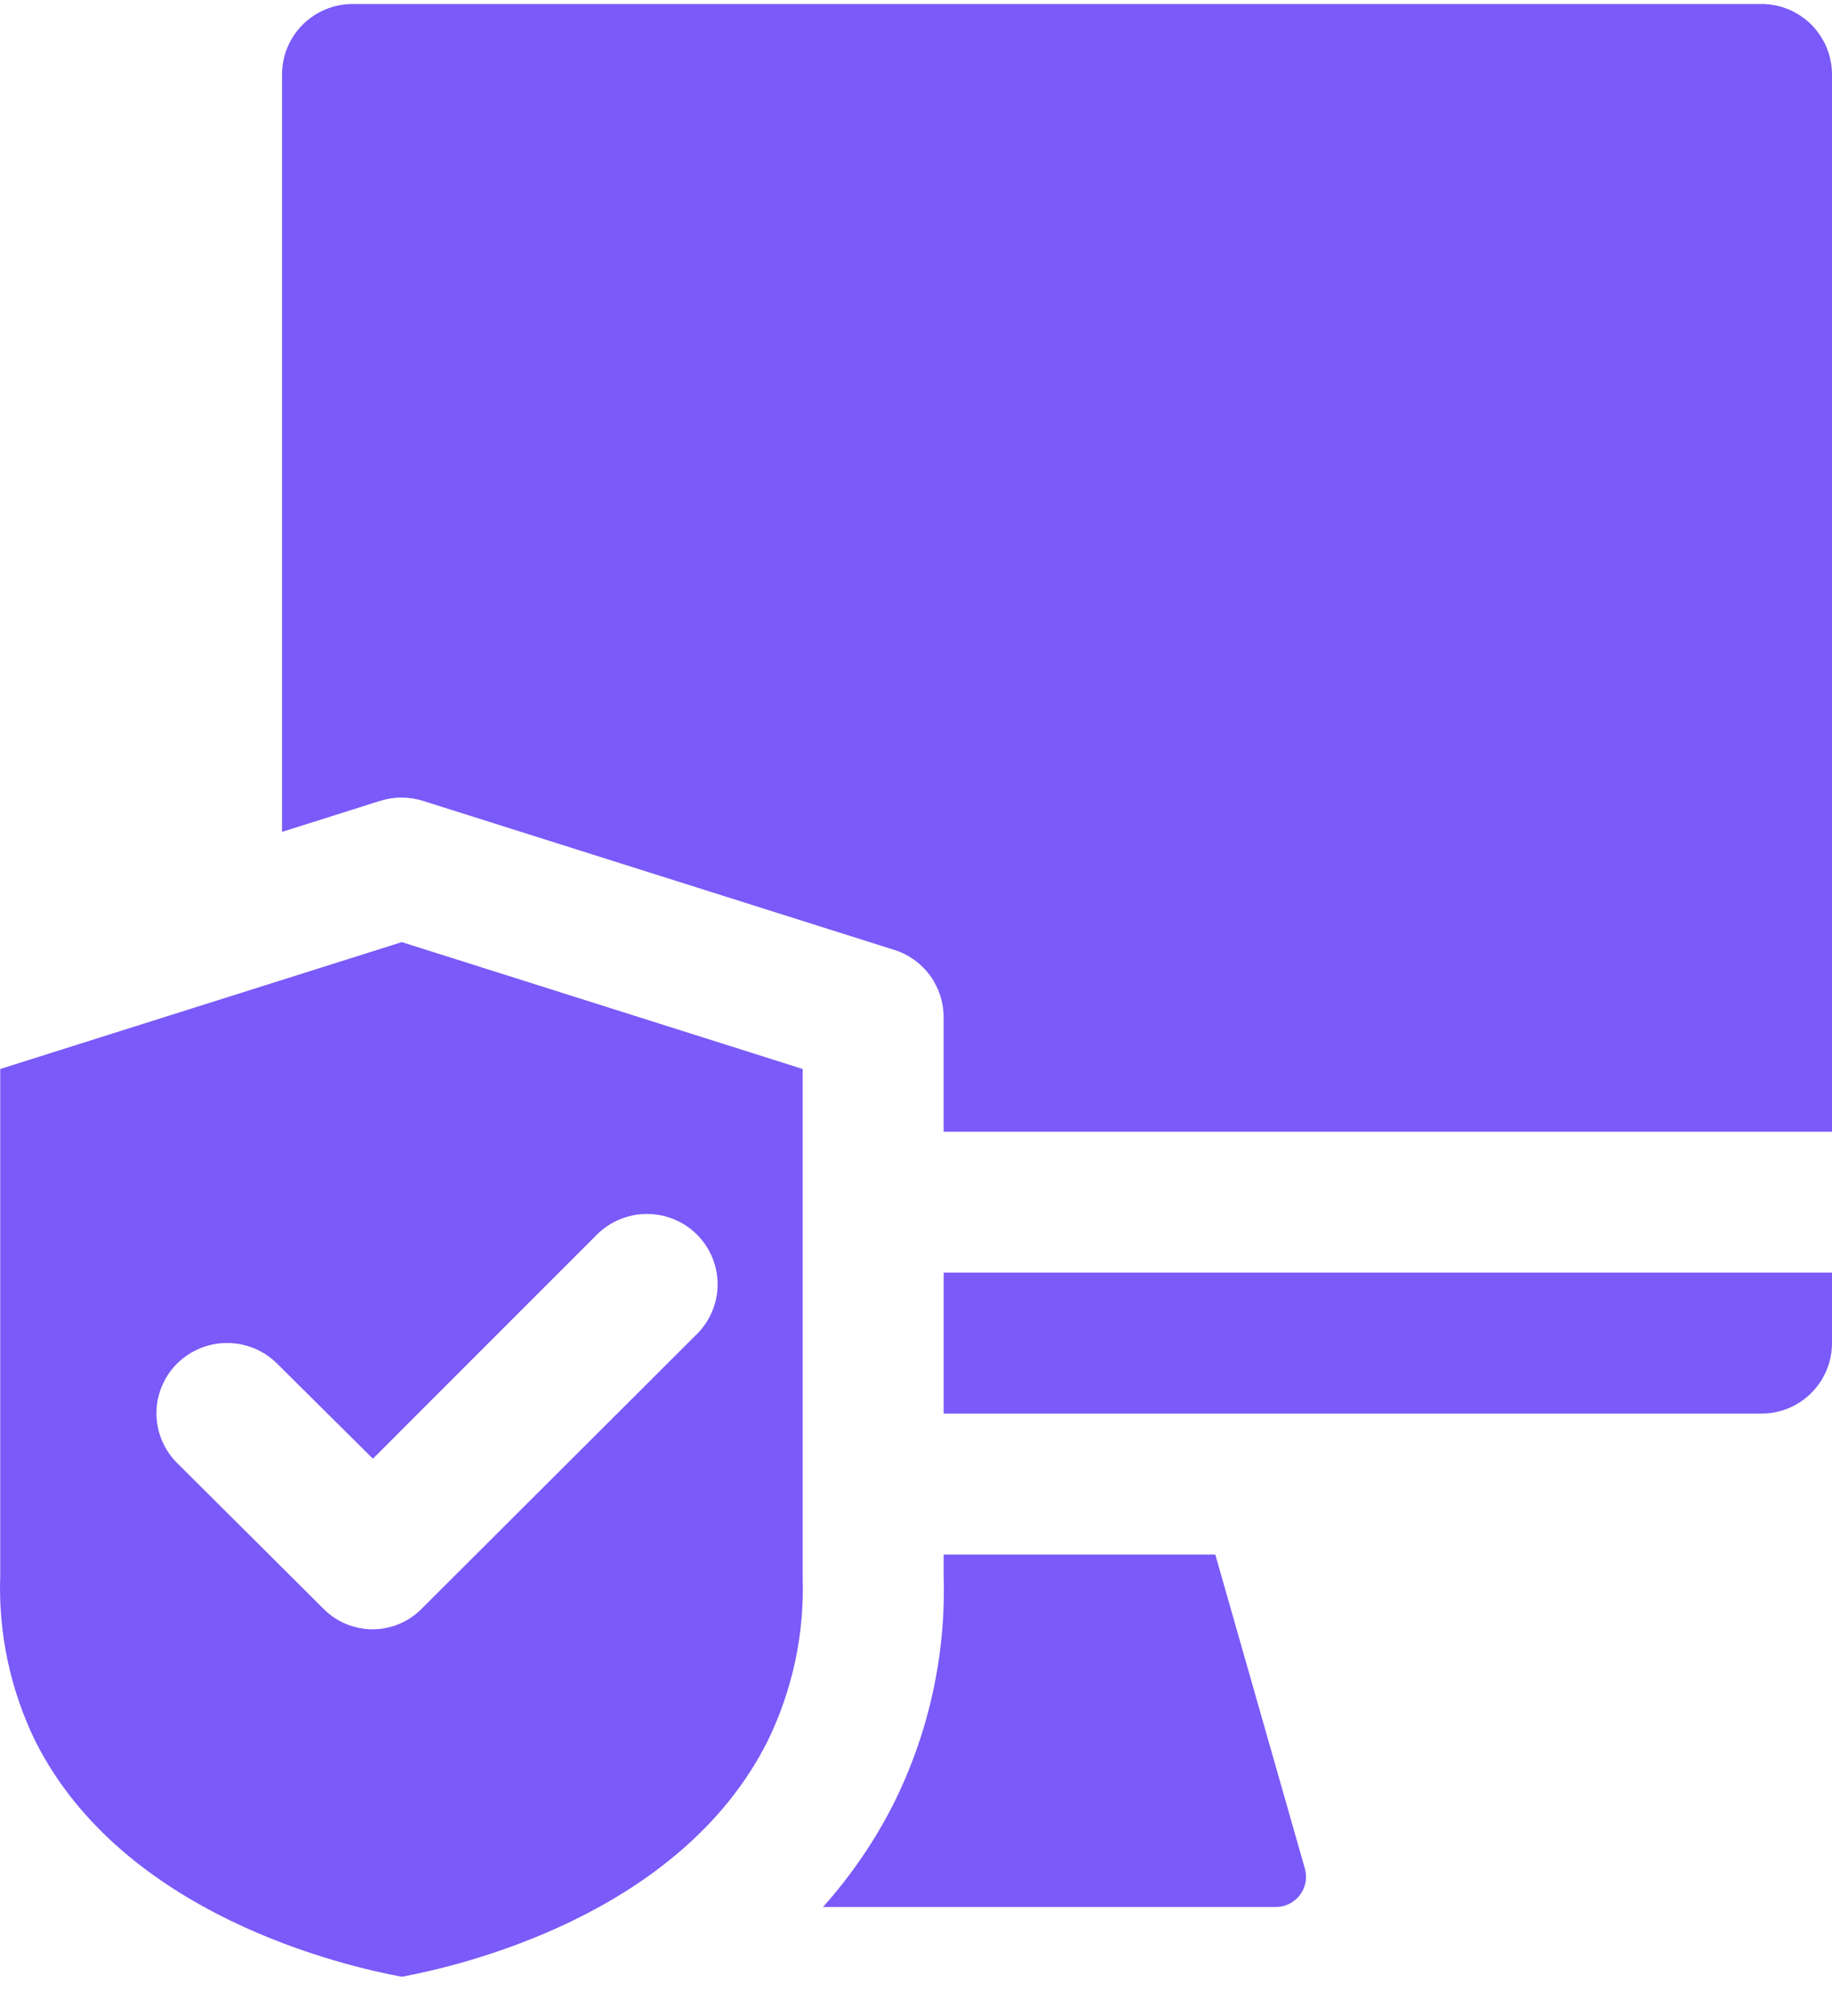
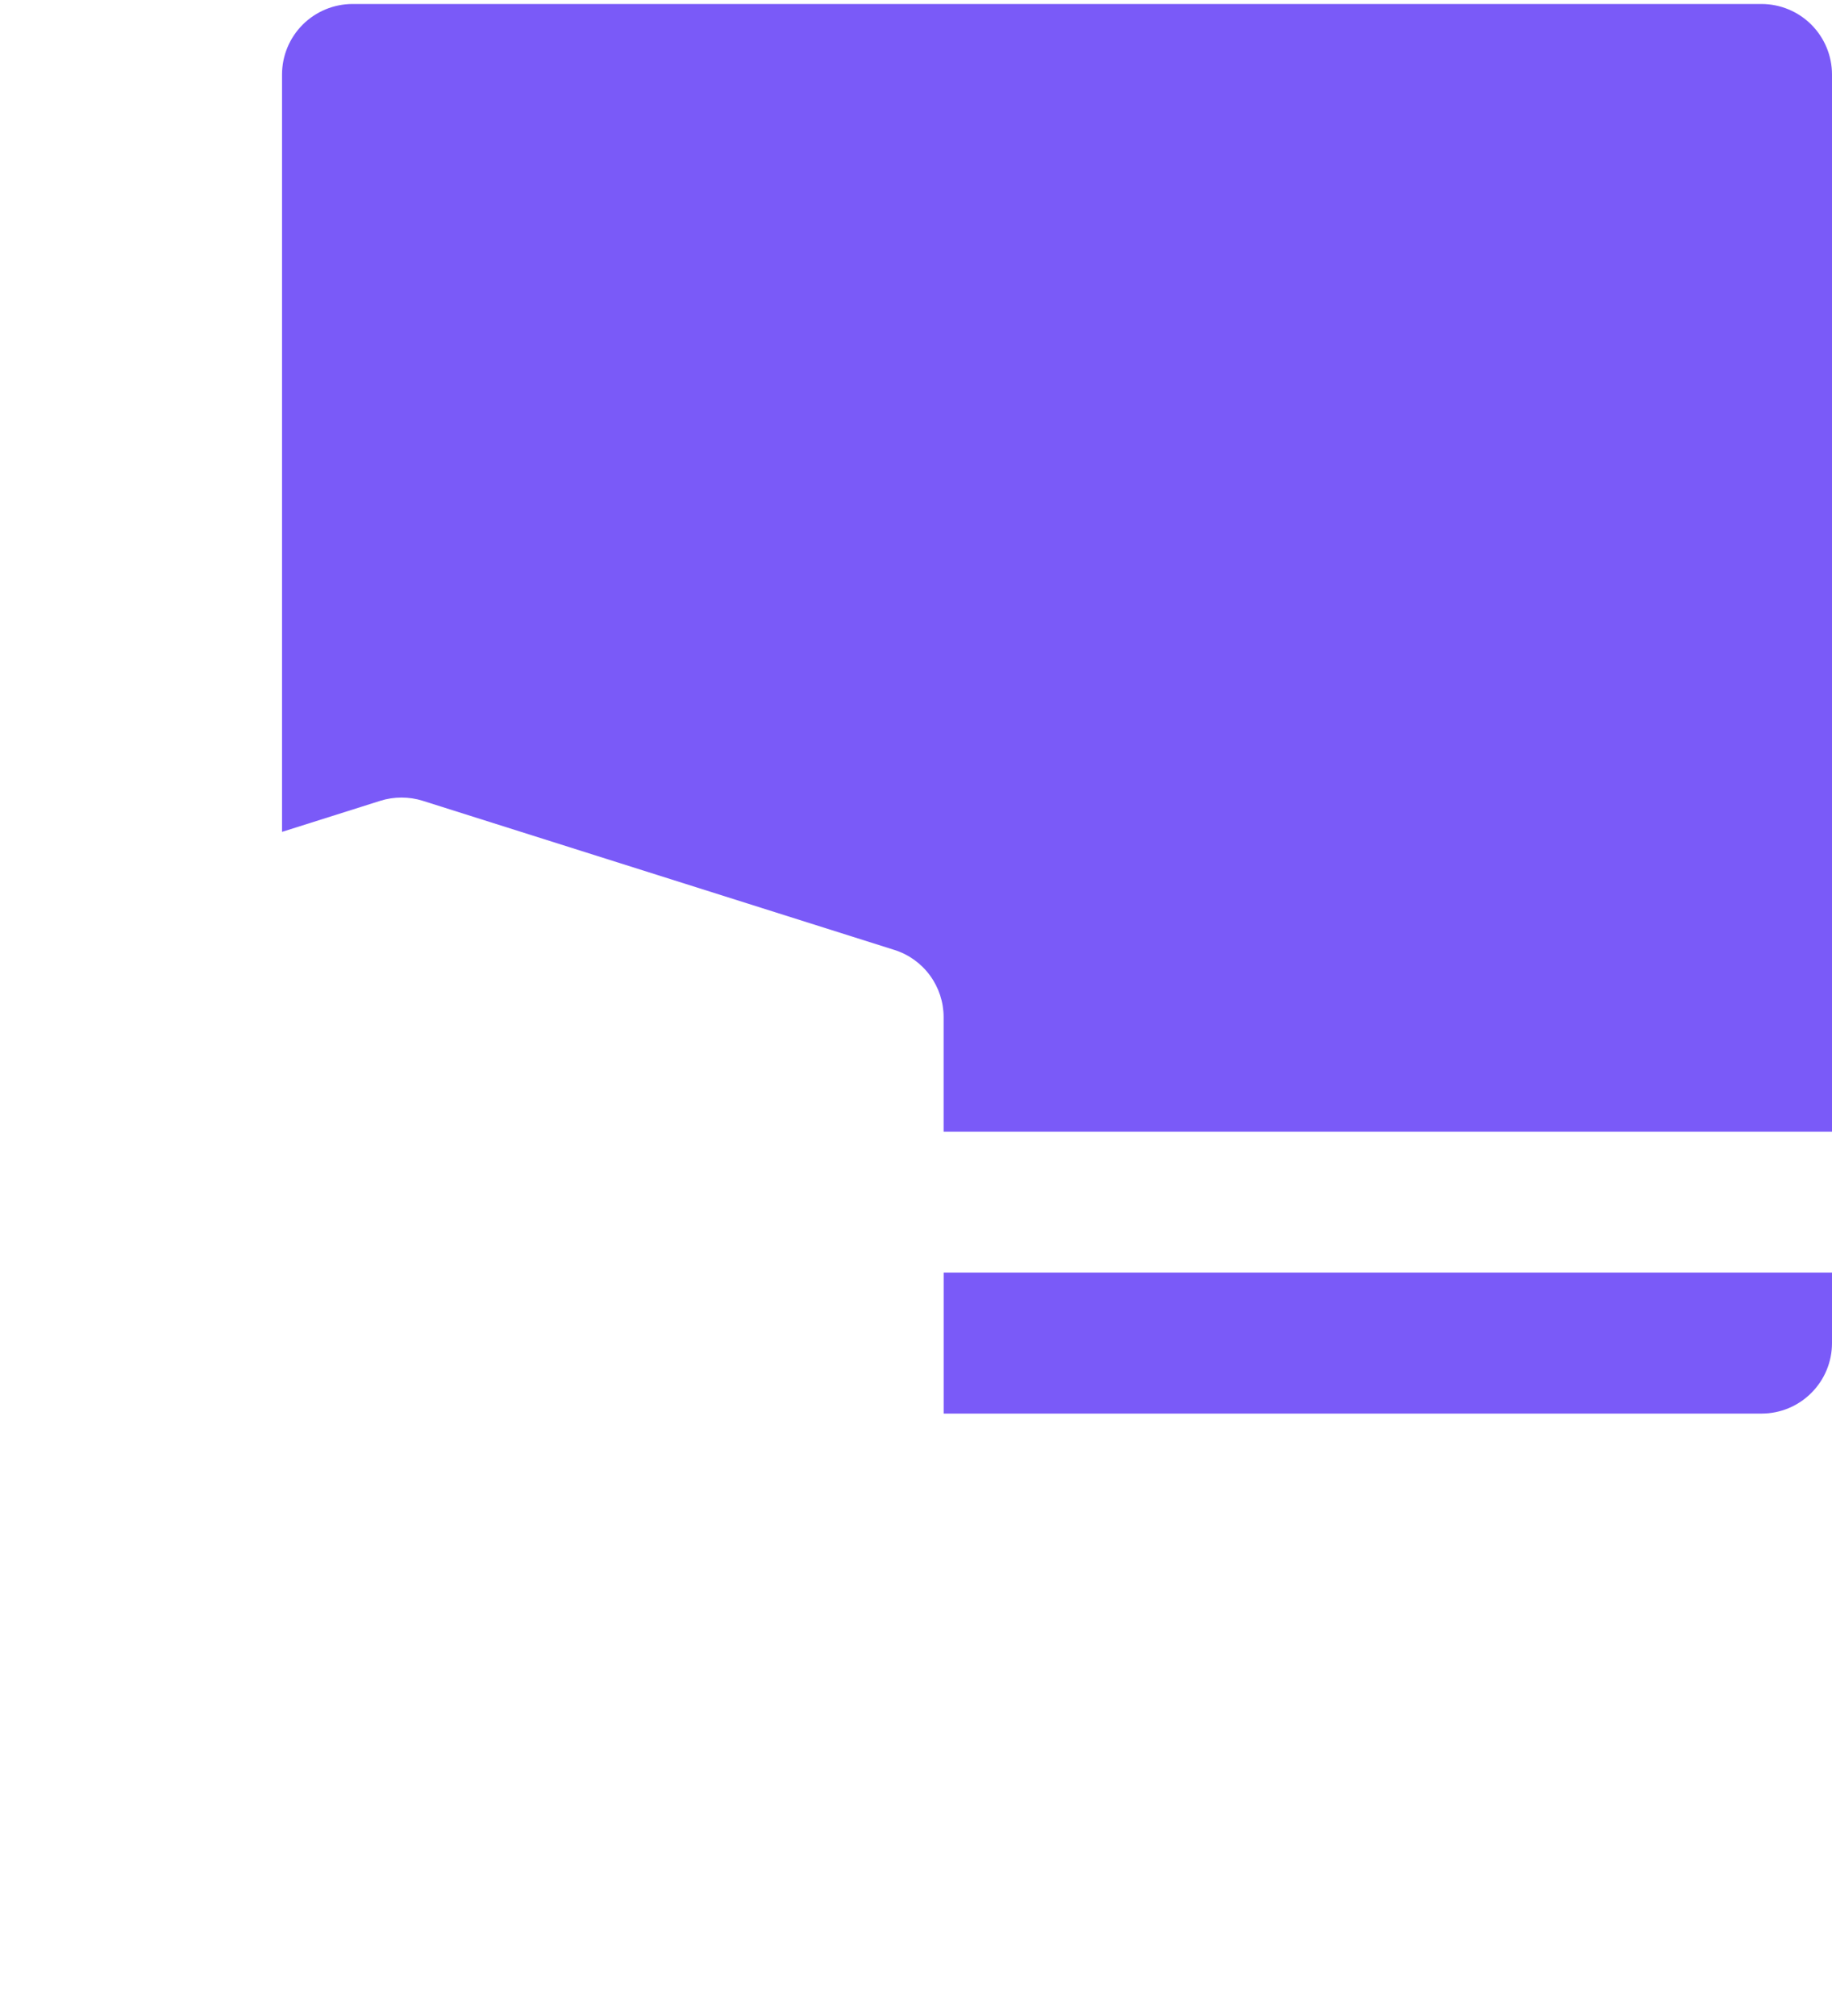
<svg xmlns="http://www.w3.org/2000/svg" width="40" height="44" viewBox="0 0 40 44" fill="none">
  <g id="computer">
    <path id="Vector" d="M6.158 1.625C6.158 1.218 6.32 0.827 6.609 0.538C6.897 0.25 7.288 0.088 7.696 0.087H38.462C38.87 0.088 39.261 0.25 39.549 0.538C39.837 0.827 40 1.218 40 1.625V24.7H20.603V22.2C20.603 21.873 20.499 21.555 20.306 21.291C20.113 21.027 19.841 20.831 19.529 20.733L9.231 17.478C8.929 17.383 8.605 17.383 8.303 17.478L6.158 18.156V1.625Z" fill="#7A5AF8" />
-     <path id="Vector_2" d="M8.773 20.562L0.005 23.331V34.391C-0.039 35.641 0.225 36.882 0.774 38.006C2.697 41.821 7.542 42.913 8.773 43.144C10.003 42.913 14.834 41.821 16.757 38.006C17.3 36.897 17.564 35.672 17.526 34.437V23.331L8.773 20.562ZM15.218 29.115L9.219 35.099C9.078 35.245 8.91 35.361 8.724 35.44C8.537 35.519 8.337 35.56 8.134 35.56C7.932 35.56 7.731 35.519 7.545 35.44C7.359 35.361 7.19 35.245 7.05 35.099L3.866 31.93C3.723 31.787 3.61 31.618 3.533 31.432C3.455 31.246 3.416 31.047 3.416 30.845C3.416 30.644 3.455 30.444 3.533 30.258C3.61 30.072 3.723 29.903 3.866 29.761C4.156 29.473 4.549 29.311 4.958 29.311C5.367 29.311 5.76 29.473 6.05 29.761L8.142 31.837L13.034 26.945C13.324 26.657 13.717 26.495 14.126 26.495C14.535 26.495 14.928 26.657 15.218 26.945C15.361 27.088 15.474 27.257 15.551 27.443C15.629 27.629 15.668 27.828 15.668 28.03C15.668 28.232 15.629 28.431 15.551 28.617C15.474 28.803 15.361 28.972 15.218 29.115Z" fill="#7A5AF8" />
-     <path id="Vector_3" d="M28.49 40.78C28.518 40.878 28.523 40.982 28.505 41.082C28.486 41.182 28.444 41.277 28.383 41.359C28.321 41.44 28.242 41.506 28.15 41.552C28.059 41.597 27.958 41.621 27.856 41.621H17.97C18.576 40.943 19.092 40.19 19.504 39.38C20.277 37.836 20.655 36.123 20.604 34.397V33.929H26.535L28.49 40.78Z" fill="#7A5AF8" />
    <path id="Vector_4" d="M40 29.314C40 29.722 39.838 30.113 39.549 30.401C39.261 30.69 38.87 30.852 38.462 30.852H20.604V27.776H40V29.314Z" fill="#7A5AF8" />
  </g>
</svg>